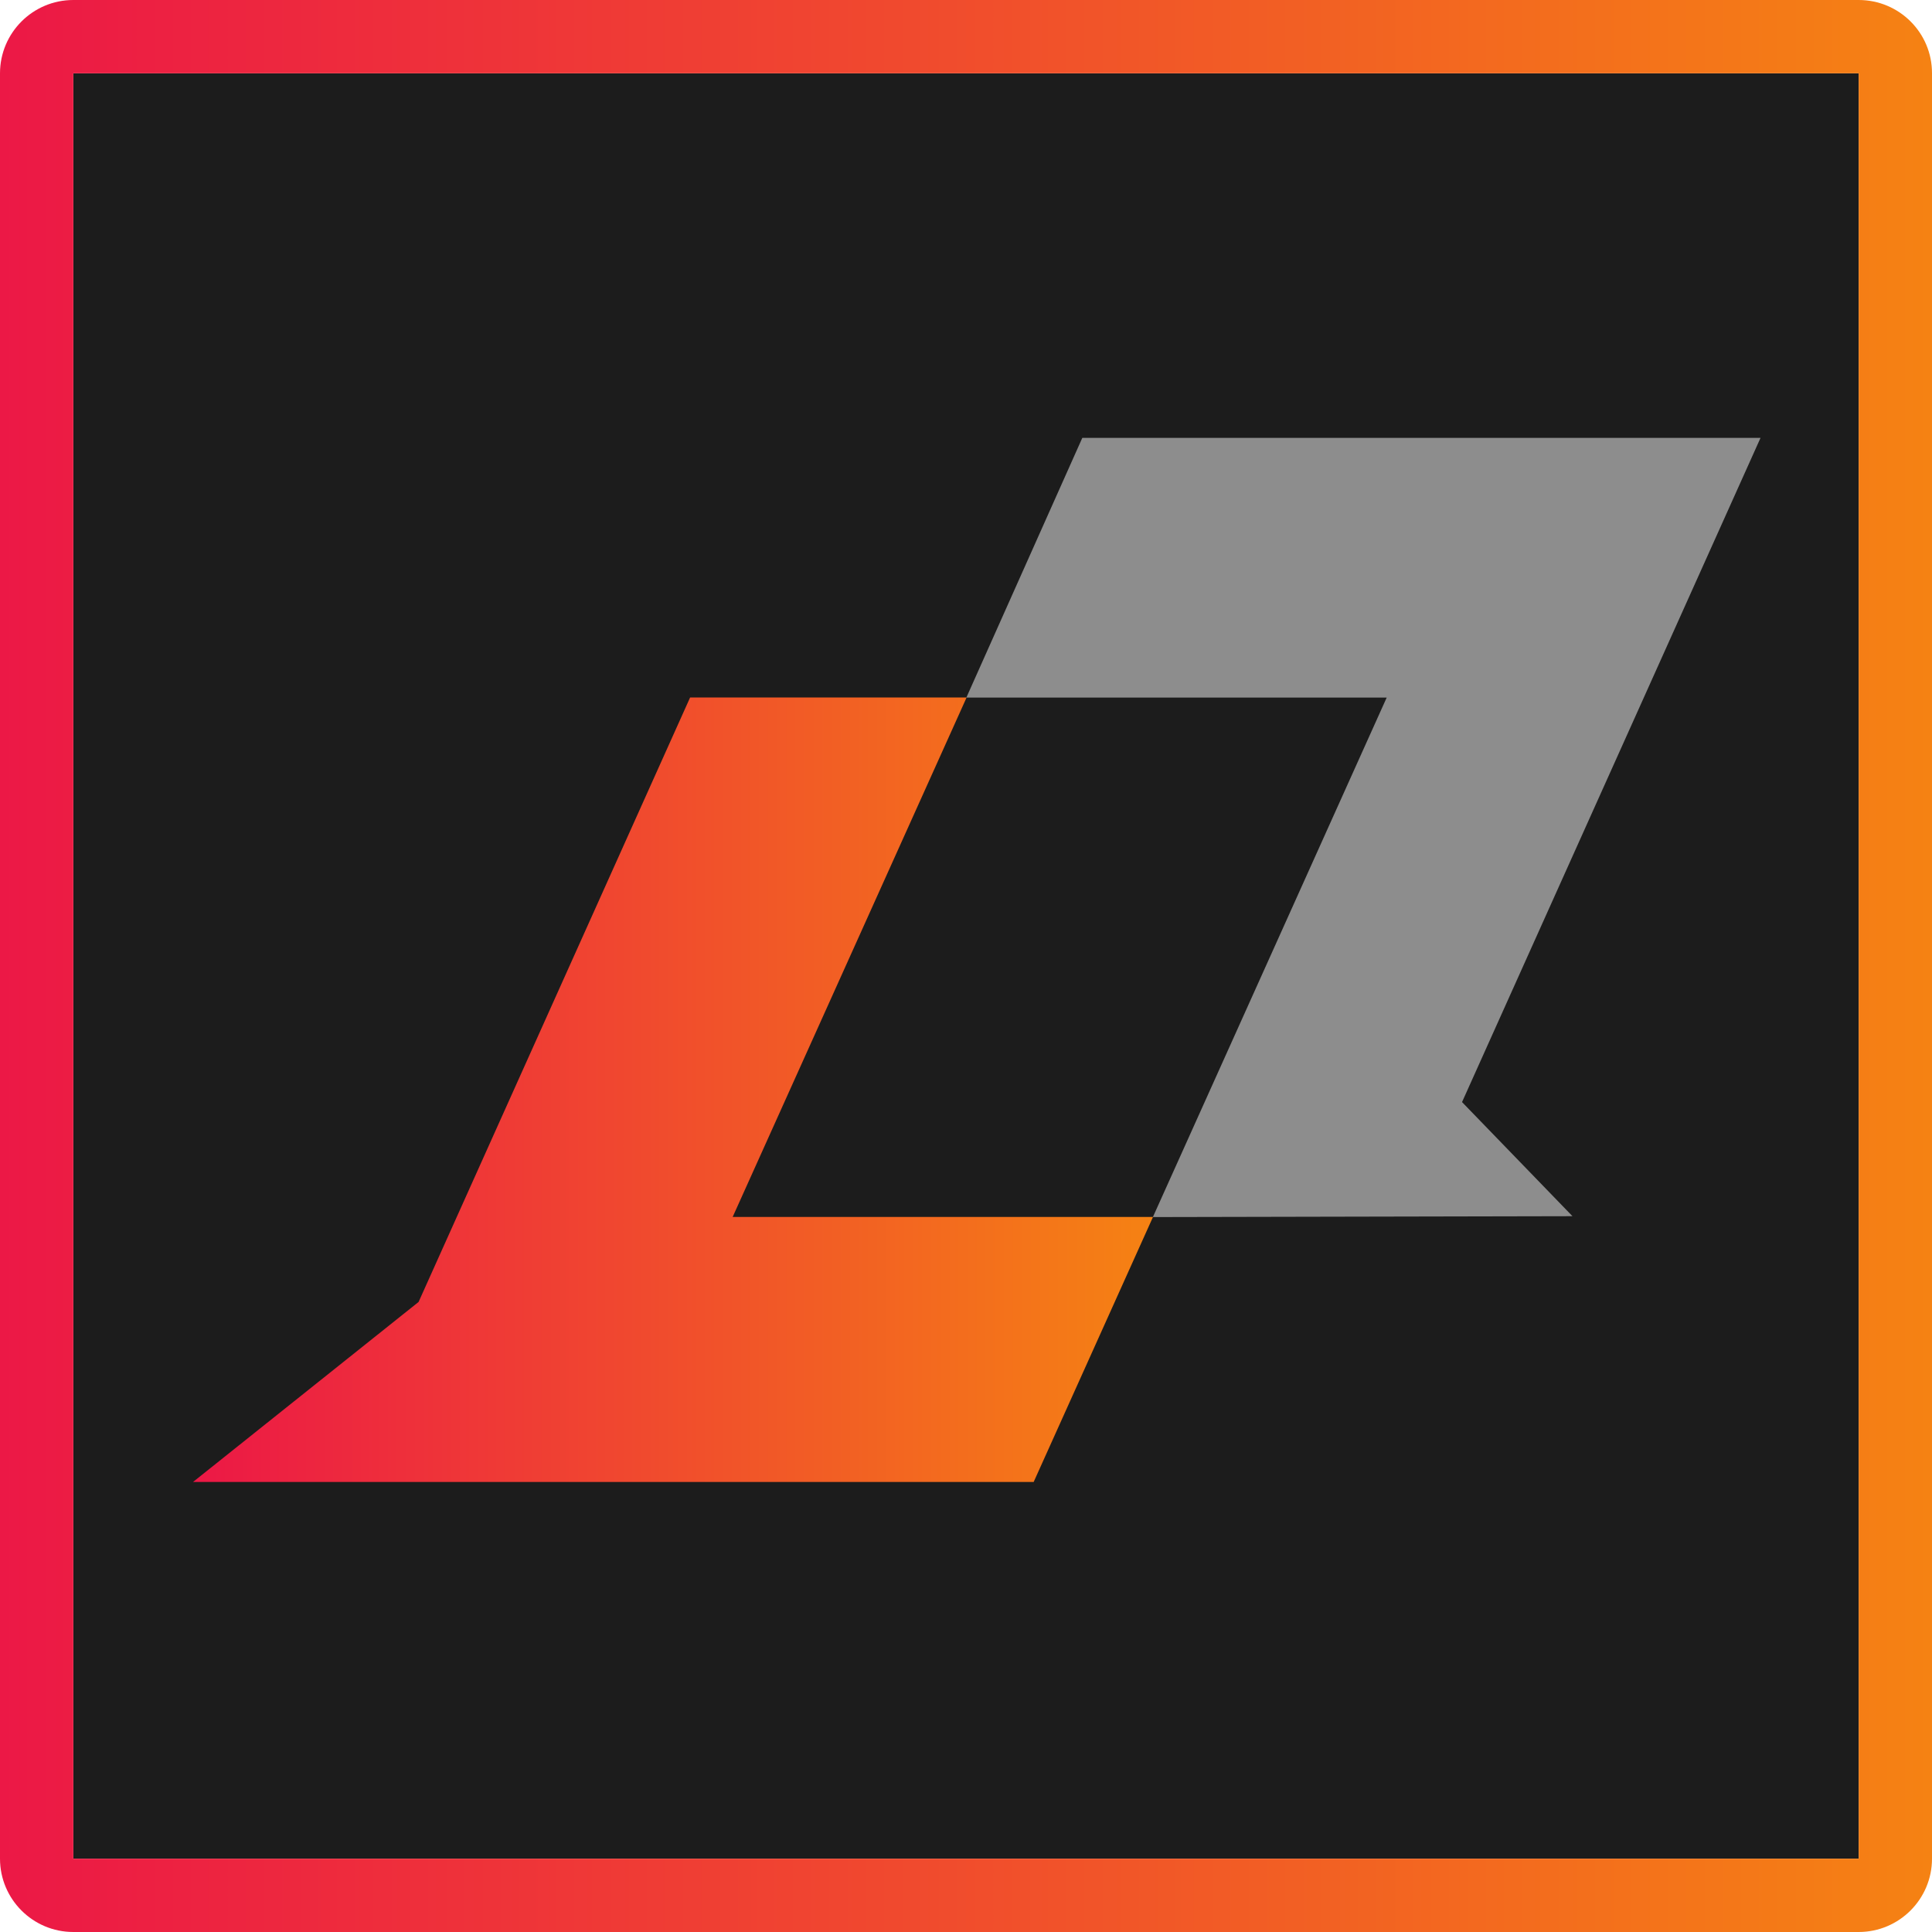
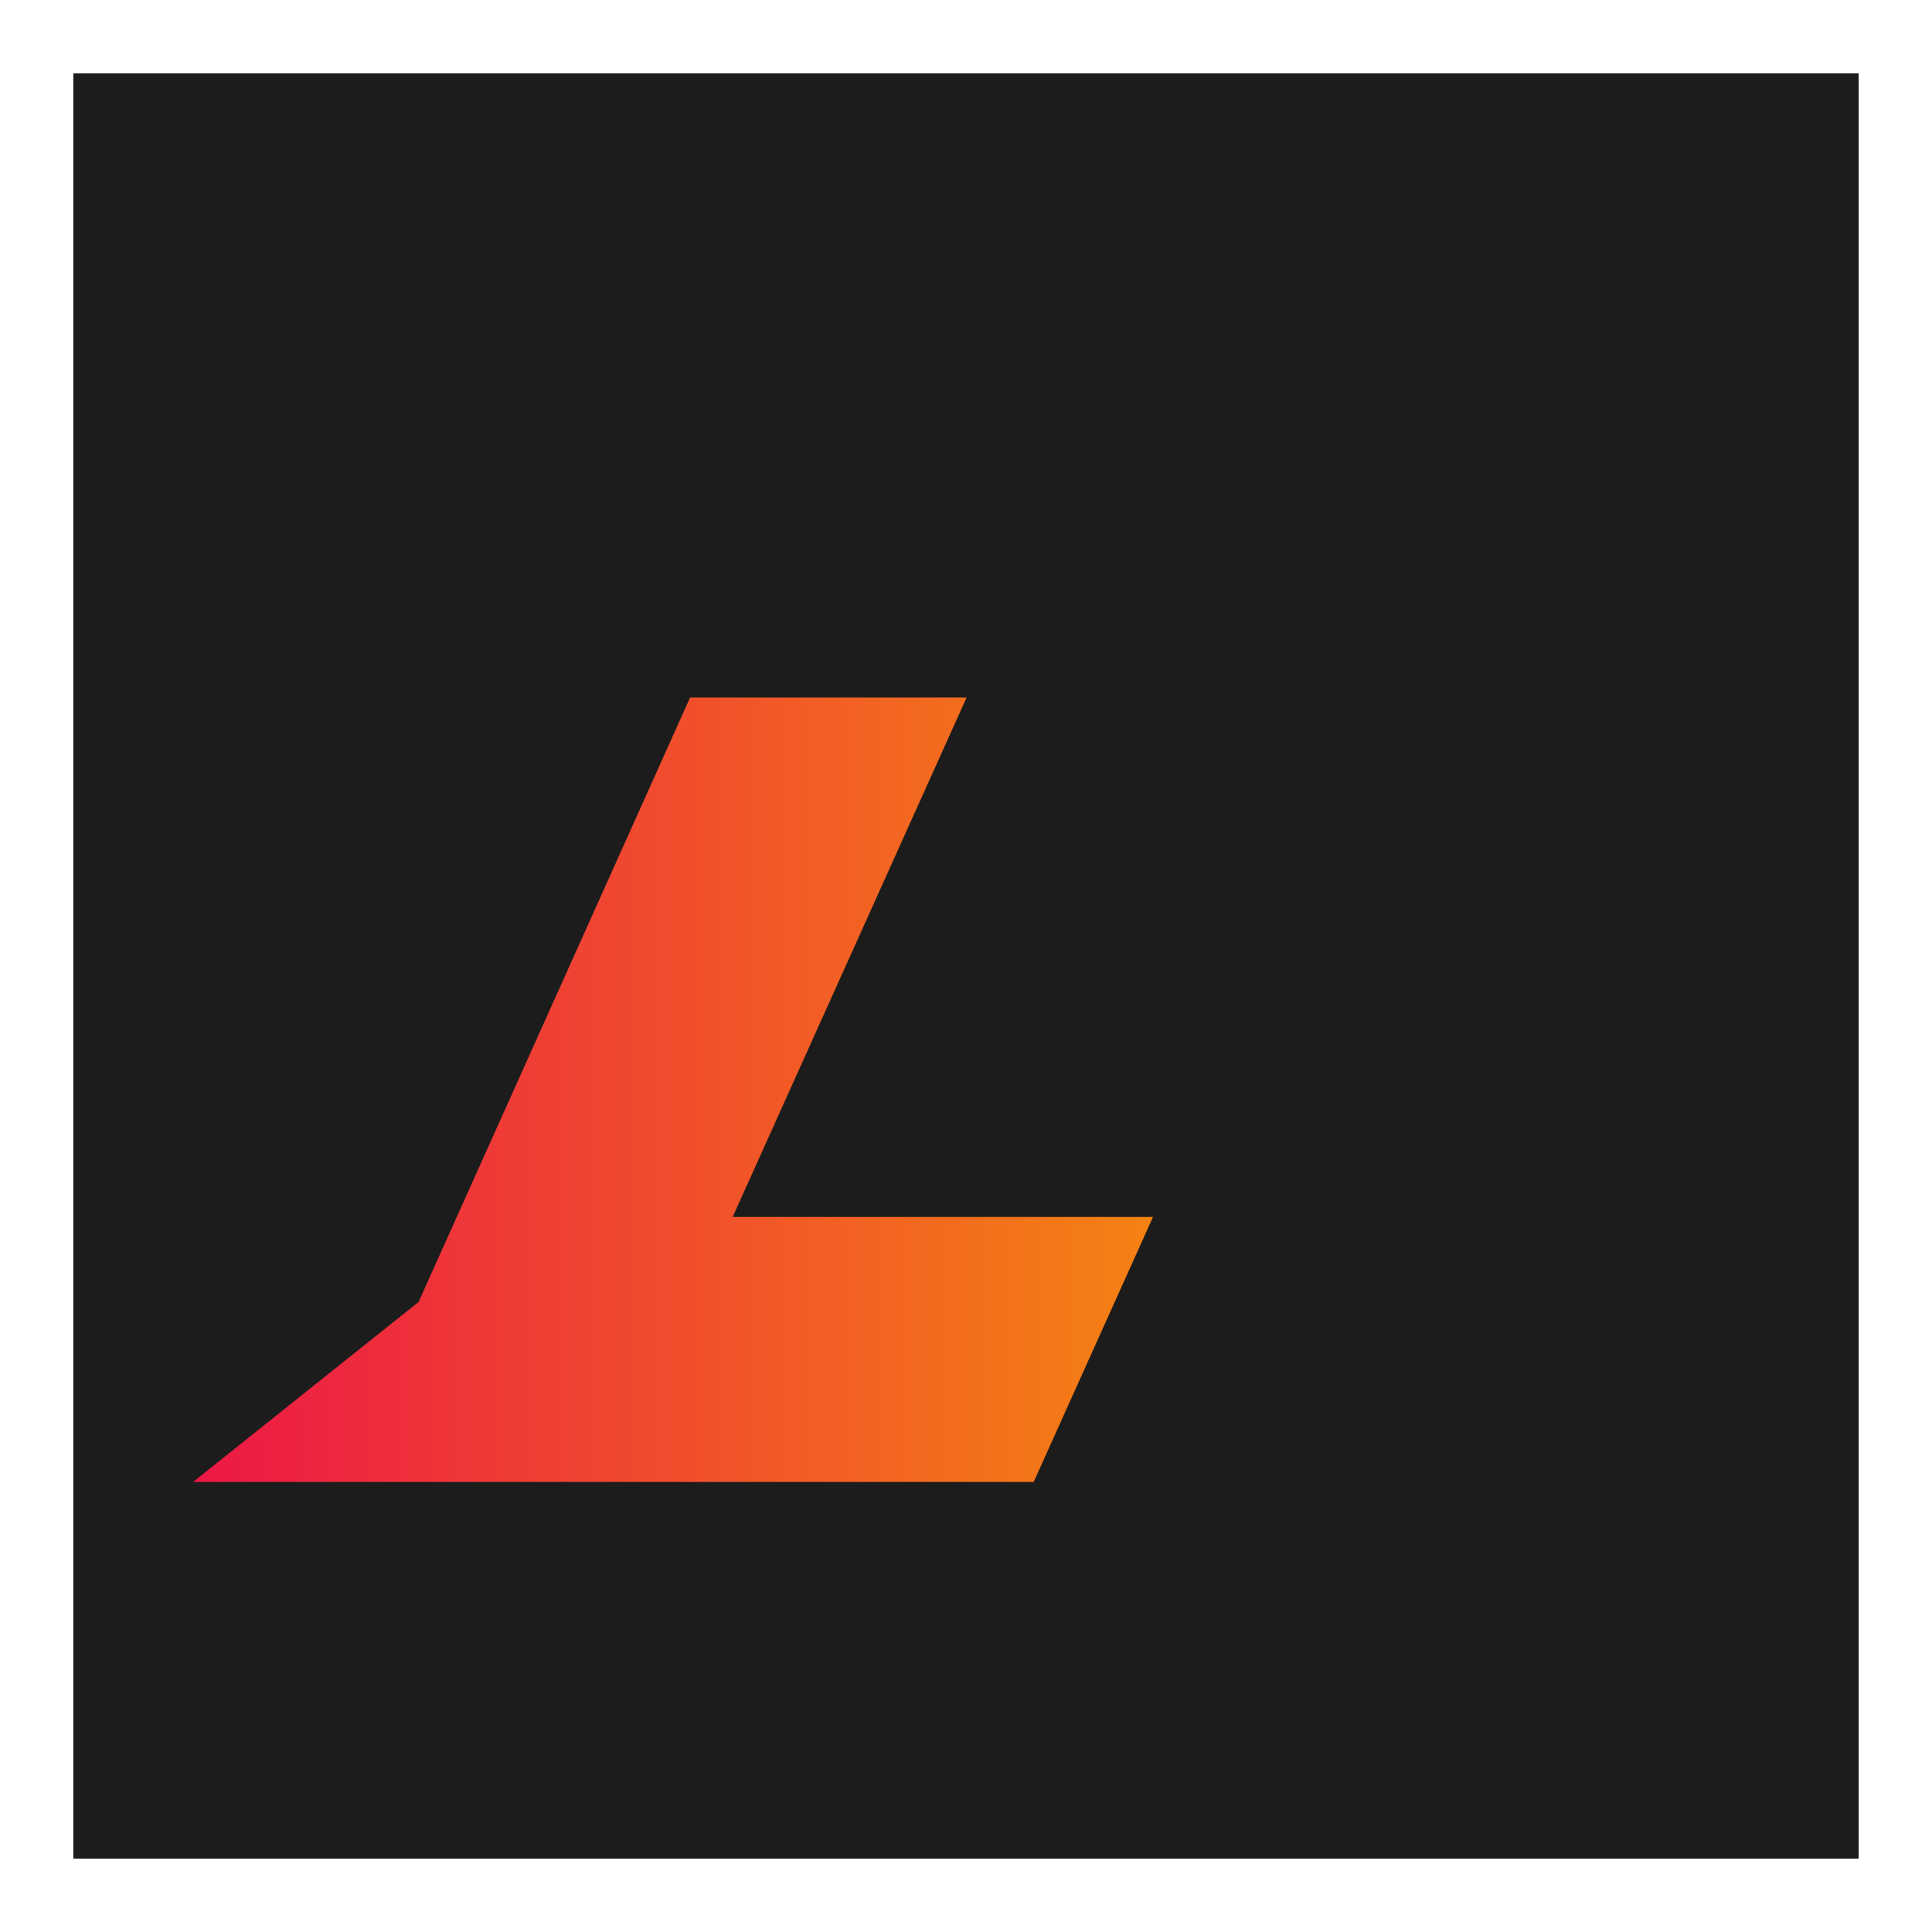
<svg xmlns="http://www.w3.org/2000/svg" width="44" height="44" viewBox="0 0 44 44" fill="none">
  <path d="M42.33 1.67H1.67V42.33H42.33V1.67Z" fill="#1C1C1C" />
-   <path d="M42.33 1.67V42.33H1.67V1.67H42.33ZM42.33 0H1.67C0.748 0 0 0.748 0 1.67V42.33C0 43.252 0.748 44 1.67 44H42.33C43.252 44 44 43.252 44 42.33V1.67C44.003 0.748 43.255 0 42.33 0Z" fill="url(#paint0_linear_1_343)" />
-   <path d="M24.649 9.972H40.095L33.297 25.099L35.812 27.698L26.256 27.718L31.581 15.887H22.008L24.649 9.972Z" fill="#8D8D8D" />
  <path d="M16.686 27.715L22.014 15.884H15.717L9.533 29.651L4.396 33.751H23.541L26.259 27.715H16.686Z" fill="url(#paint1_linear_1_343)" />
  <defs>
    <linearGradient id="paint0_linear_1_343" x1="0" y1="22.001" x2="44.002" y2="22.001" gradientUnits="userSpaceOnUse">
      <stop stop-color="#EC1846" />
      <stop offset="1" stop-color="#F58213" />
    </linearGradient>
    <linearGradient id="paint1_linear_1_343" x1="4.398" y1="24.817" x2="26.26" y2="24.817" gradientUnits="userSpaceOnUse">
      <stop stop-color="#EC1846" />
      <stop offset="1" stop-color="#F58213" />
    </linearGradient>
  </defs>
</svg>